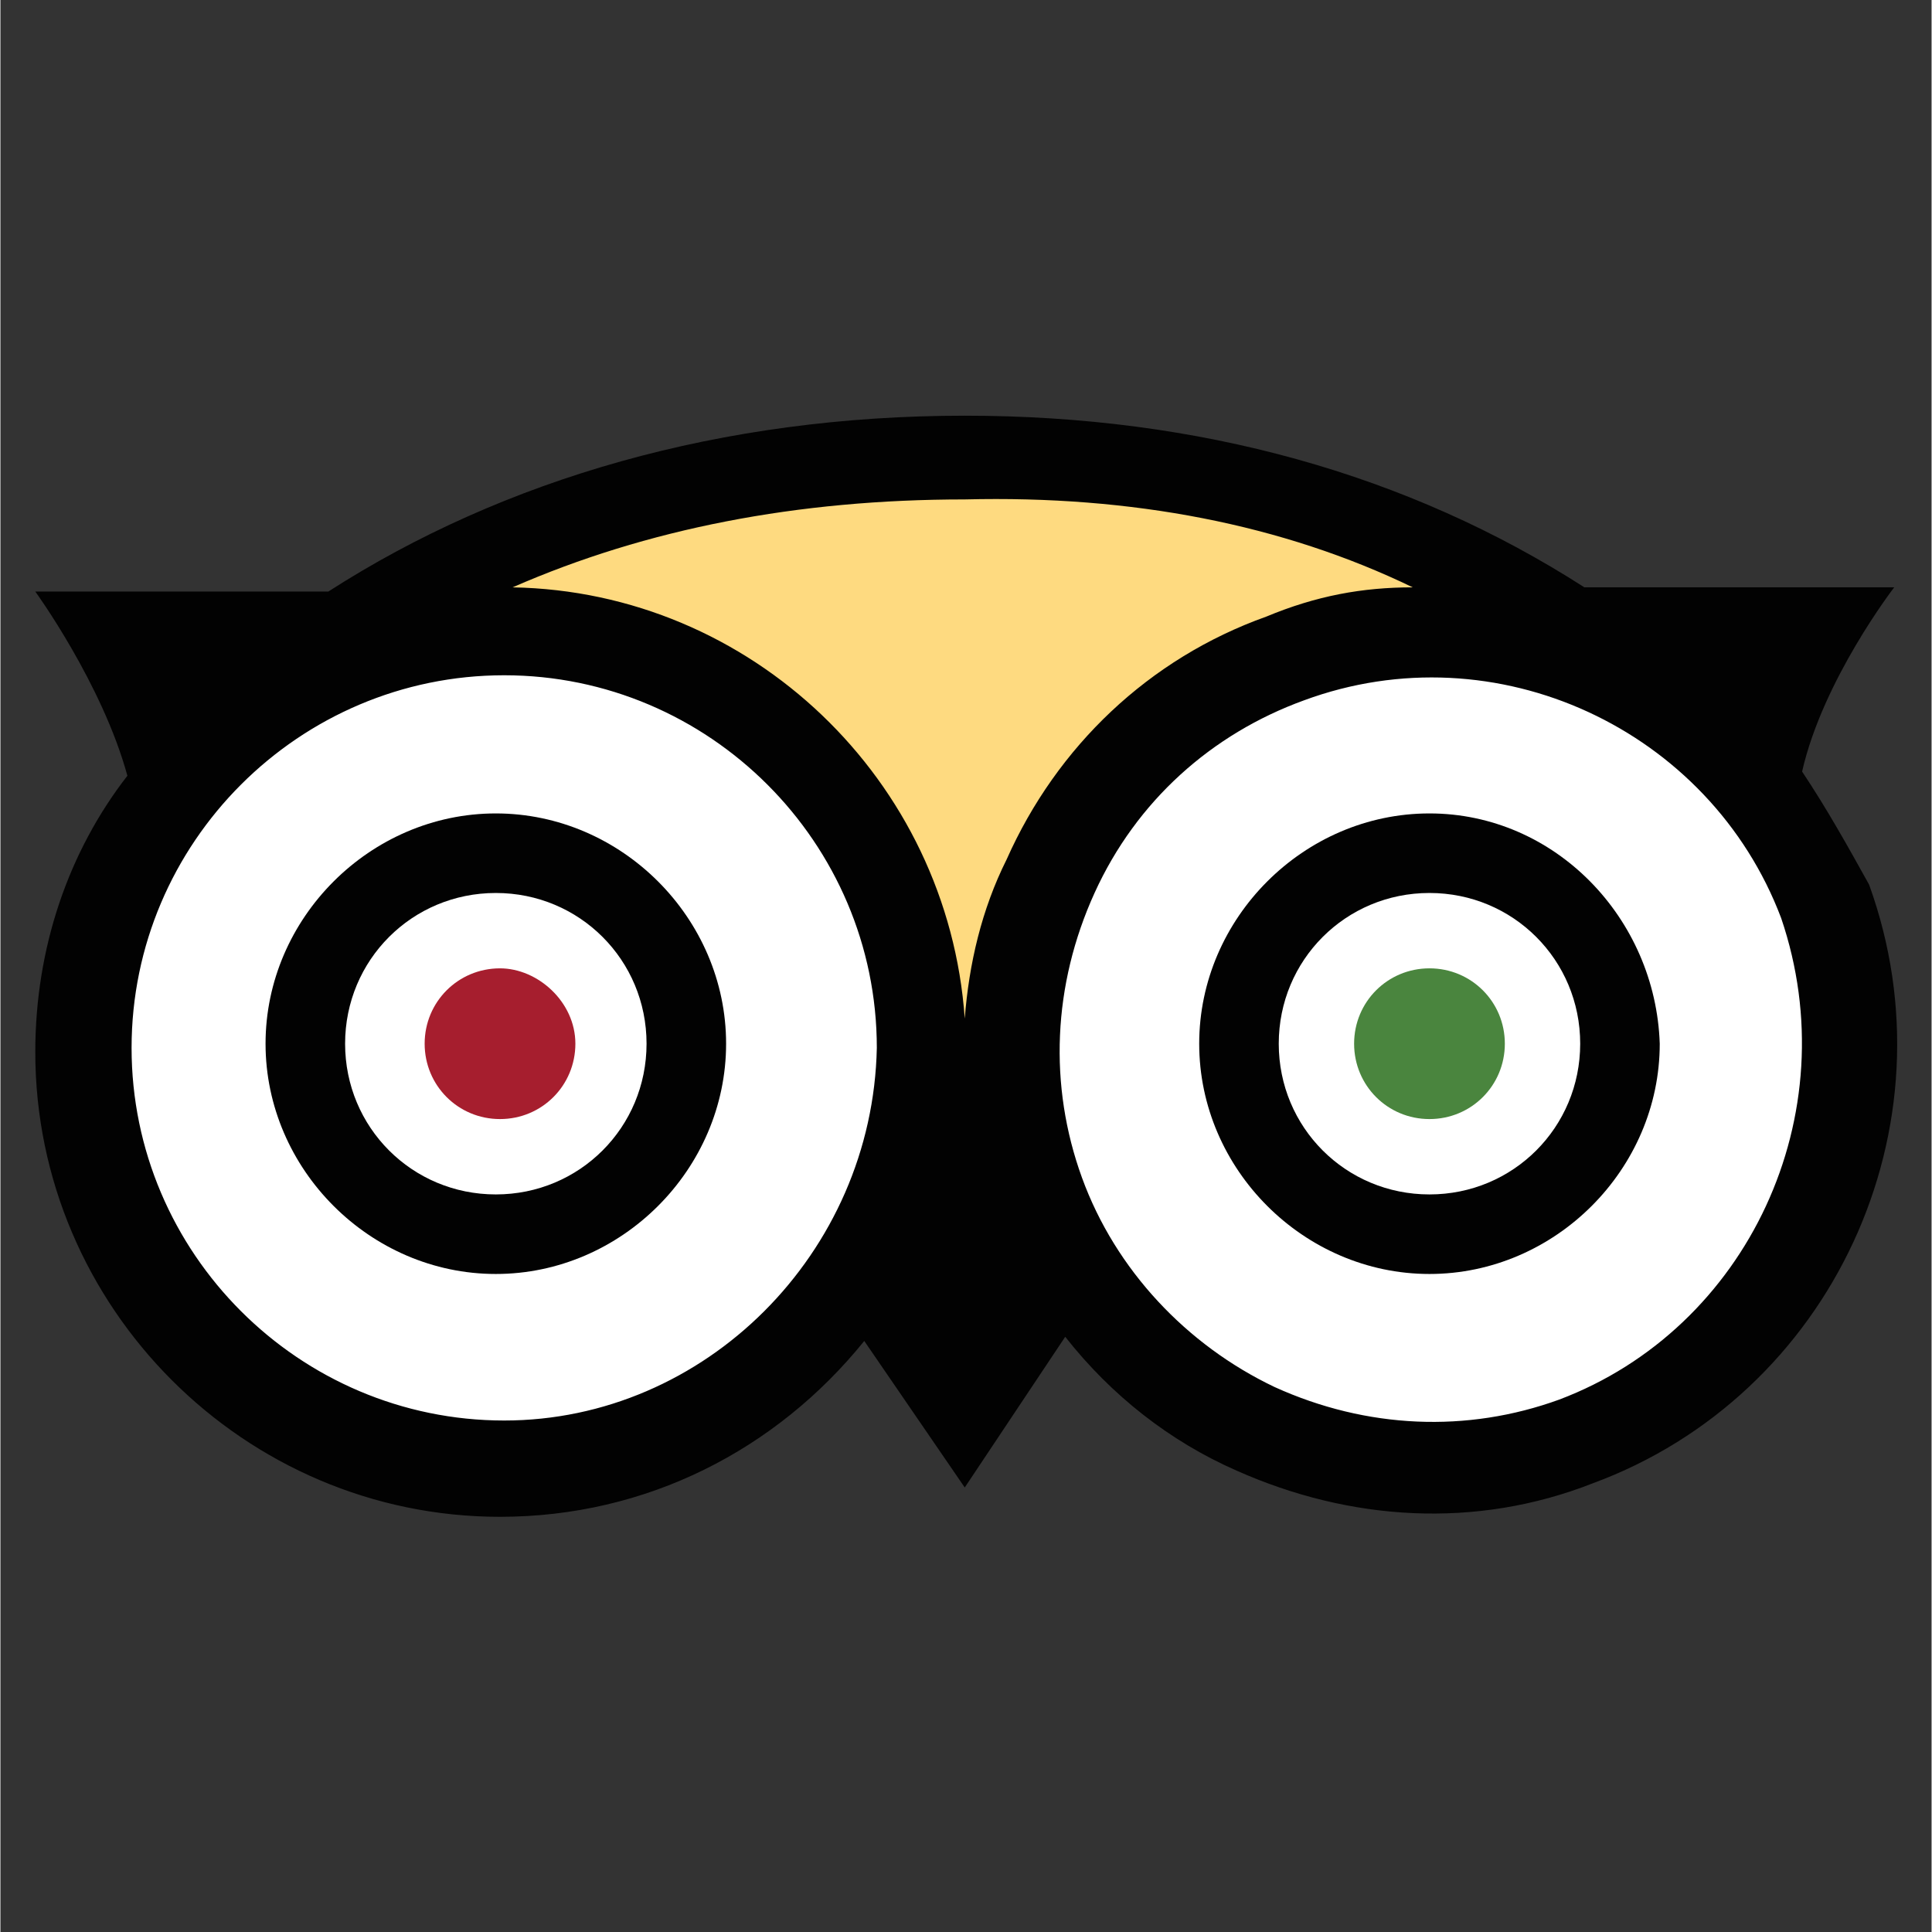
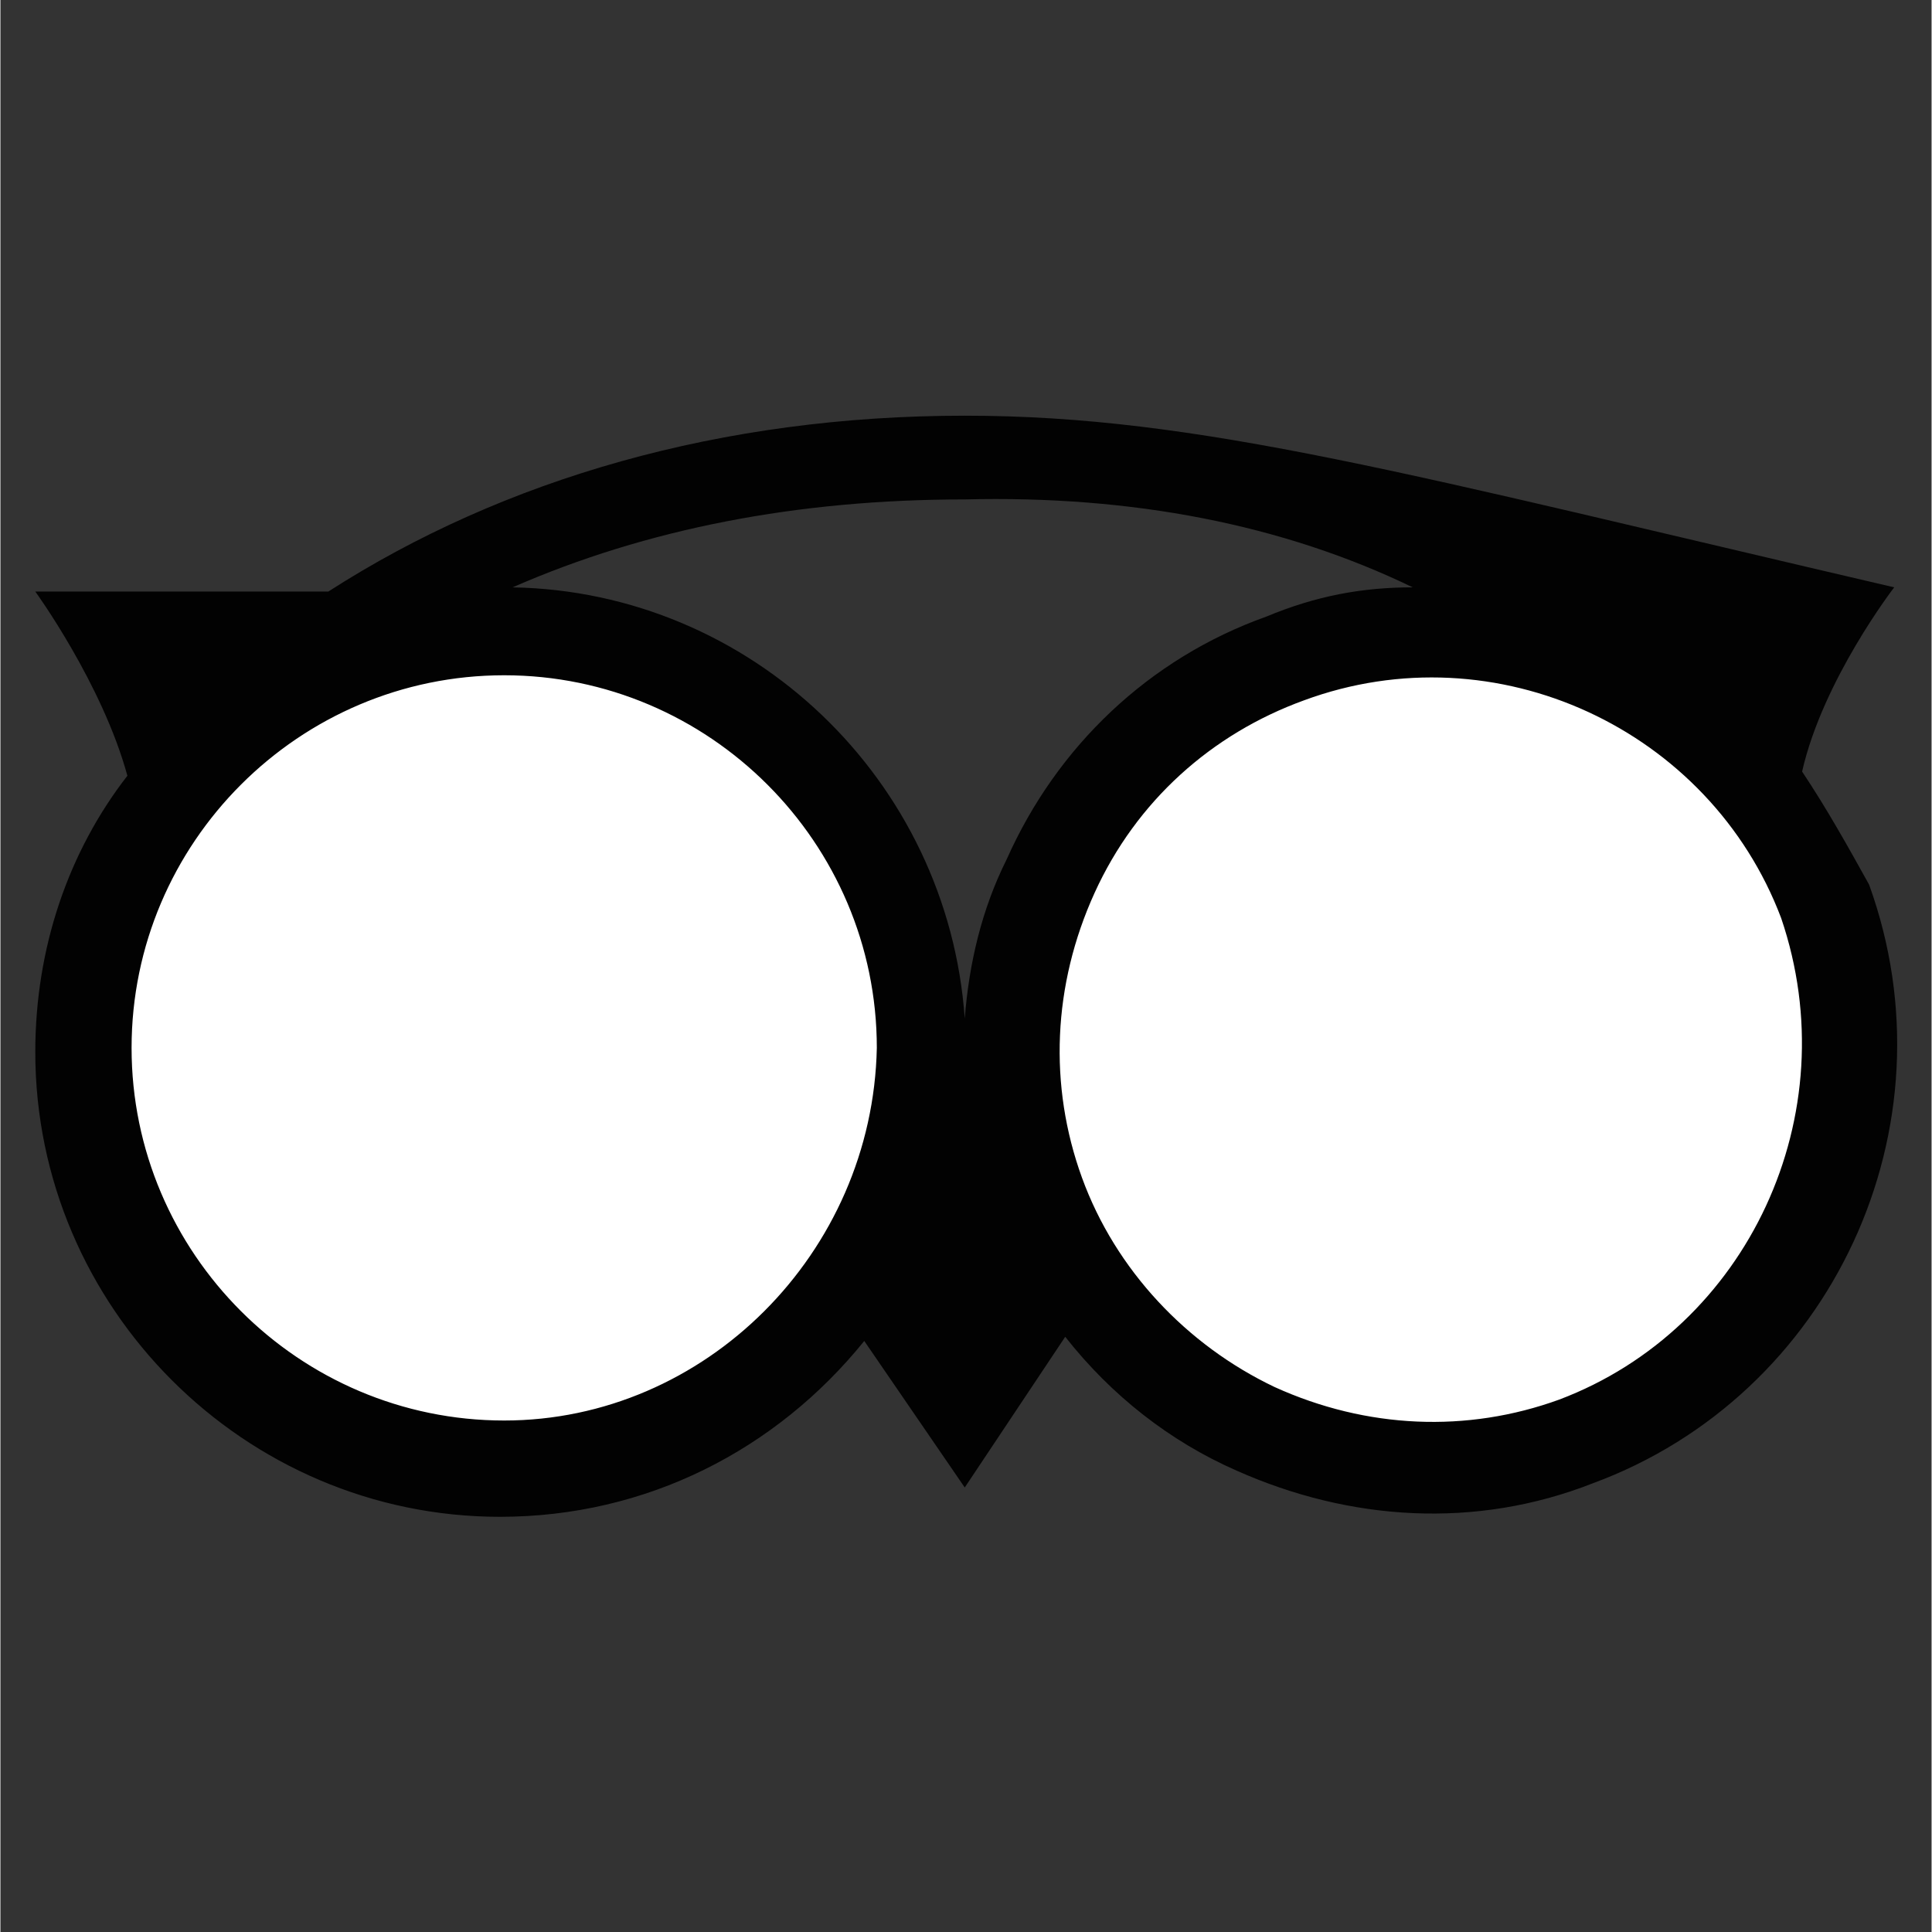
<svg xmlns="http://www.w3.org/2000/svg" xmlns:ns1="http://www.inkscape.org/namespaces/inkscape" xmlns:ns2="http://sodipodi.sourceforge.net/DTD/sodipodi-0.dtd" ns1:version="1.0 (4035a4fb49, 2020-05-01)" ns2:docname="tripadvisor.svg" version="1.1" height="800" width="800" viewBox="0 0 52.352 52.375" id="Layer_1">
  <rect x="0" y="0" width="52.352" height="52.375" fill="#333333" stroke="none" />
  <defs id="defs39" />
  <ns2:namedview ns1:current-layer="Layer_1" ns1:window-maximized="1" ns1:window-y="-8" ns1:window-x="-8" ns1:cy="373.74021" ns1:cx="598.31438" ns1:zoom="0.4916" showgrid="false" id="namedview37" ns1:window-height="705" ns1:window-width="1366" ns1:pageshadow="2" ns1:pageopacity="0" guidetolerance="10" gridtolerance="10" objecttolerance="10" borderopacity="1" bordercolor="#666666" pagecolor="#ffffff" />
  <style id="style2">.st0{fill:none}.st1{fill:#fff}.st2{fill:#589441}.st3{fill:#feda80}.st4{fill:none;stroke:#5f6f72;stroke-width:7.771}.st5{fill:#a61e2e}.st6{fill:#4a853e}.st7{fill:#020202}</style>
  <path id="path4" d="M 0,0 H 163.6 V 51 H 0 Z" class="st0" />
-   <path id="path6" d="M 0,0 H 163.6 V 51 H 0 Z" class="st0" />
  <g transform="matrix(1.135,0,0,1.135,-1.779,-4.621)" id="g872">
-     <path class="st3" d="m 10.1,19.2 c 4.2,-0.5 16,-0.9 12.7,16.1 L 26.5,35 C 24.9,24.5 28.3,19.1 38.8,18.6 21.3,9 11.4,19 10.1,19.2 Z" id="path12" />
    <path class="st1" d="m 26.3,32.6 c 1.9,5.2 7.7,7.8 12.8,5.9 5.2,-1.9 7.8,-7.7 5.9,-12.8 -1.9,-5.2 -7.7,-7.8 -12.8,-5.9 -5.1,1.9 -7.8,7.6 -5.9,12.8 z m -2.8,-3.5 c 0,5.5 -4.5,10 -10,10 -5.5,0 -10,-4.5 -10,-10 0,-5.5 4.5,-10 10,-10 5.6,0 10,4.5 10,10 z" id="path14" />
-     <path class="st5" d="m 15.3,29 c 0,1 -0.8,1.8 -1.8,1.8 -1,0 -1.8,-0.8 -1.8,-1.8 0,-1 0.8,-1.8 1.8,-1.8 0.9,0 1.8,0.8 1.8,1.8 z" id="path16" />
-     <path class="st6" d="m 37.5,29 c 0,1 -0.8,1.8 -1.8,1.8 -1,0 -1.8,-0.8 -1.8,-1.8 0,-1 0.8,-1.8 1.8,-1.8 1,0 1.8,0.8 1.8,1.8 z" id="path18" />
-     <path class="st7" d="m 44.6,22.5 c 0.5,-2.2 2.2,-4.4 2.2,-4.4 H 39.4 C 35.2,15.4 30.2,14 24.6,14 c -5.8,0 -11,1.5 -15.2,4.2 h -7 c 0,0 1.6,2.2 2.2,4.4 -1.4,1.8 -2.2,4.1 -2.2,6.6 0,6.1 5,11.1 11.1,11.1 3.5,0 6.6,-1.6 8.7,-4.2 L 24.6,39.6 27,36 c 1.1,1.4 2.5,2.5 4.1,3.2 2.7,1.2 5.7,1.4 8.5,0.3 5.7,-2.1 8.7,-8.5 6.6,-14.3 -0.5,-0.9 -1,-1.8 -1.6,-2.7 z m -9.3,-4.4 c -1.2,0 -2.3,0.2 -3.5,0.7 -2.8,1 -5,3.1 -6.2,5.8 -0.6,1.2 -0.9,2.5 -1,3.8 C 24.2,22.7 19.5,18.2 13.8,18.1 17,16.7 20.6,16 24.6,16 c 4,-0.1 7.6,0.6 10.7,2.1 z M 13.6,38 c -4.9,0 -8.9,-4 -8.9,-8.9 0,-4.9 4,-8.9 8.9,-8.9 4.9,0 8.9,4 8.9,8.9 C 22.4,34 18.4,38 13.6,38 Z m 25.2,-0.5 c -2.2,0.8 -4.6,0.7 -6.8,-0.3 -2.1,-1 -3.8,-2.8 -4.6,-5 -0.8,-2.2 -0.7,-4.6 0.3,-6.8 1,-2.2 2.8,-3.8 5,-4.6 4.6,-1.7 9.7,0.7 11.4,5.2 1.6,4.7 -0.8,9.8 -5.3,11.5 z" id="path20" />
-     <path class="st7" d="m 13.4,23.5 c -3,0 -5.5,2.5 -5.5,5.5 0,3 2.5,5.5 5.5,5.5 3,0 5.5,-2.5 5.5,-5.5 0,-3 -2.5,-5.5 -5.5,-5.5 z m 0,9.1 c -2,0 -3.6,-1.6 -3.6,-3.6 0,-2 1.6,-3.6 3.6,-3.6 2,0 3.6,1.6 3.6,3.6 0,2 -1.6,3.6 -3.6,3.6 z m 22.3,-9.1 c -3,0 -5.5,2.5 -5.5,5.5 0,3 2.5,5.5 5.5,5.5 3,0 5.5,-2.5 5.5,-5.5 -0.1,-3 -2.5,-5.5 -5.5,-5.5 z m 0,9.1 c -2,0 -3.6,-1.6 -3.6,-3.6 0,-2 1.6,-3.6 3.6,-3.6 2,0 3.6,1.6 3.6,3.6 0,2 -1.6,3.6 -3.6,3.6 z" id="path22" />
+     <path class="st7" d="m 44.6,22.5 c 0.5,-2.2 2.2,-4.4 2.2,-4.4 C 35.2,15.4 30.2,14 24.6,14 c -5.8,0 -11,1.5 -15.2,4.2 h -7 c 0,0 1.6,2.2 2.2,4.4 -1.4,1.8 -2.2,4.1 -2.2,6.6 0,6.1 5,11.1 11.1,11.1 3.5,0 6.6,-1.6 8.7,-4.2 L 24.6,39.6 27,36 c 1.1,1.4 2.5,2.5 4.1,3.2 2.7,1.2 5.7,1.4 8.5,0.3 5.7,-2.1 8.7,-8.5 6.6,-14.3 -0.5,-0.9 -1,-1.8 -1.6,-2.7 z m -9.3,-4.4 c -1.2,0 -2.3,0.2 -3.5,0.7 -2.8,1 -5,3.1 -6.2,5.8 -0.6,1.2 -0.9,2.5 -1,3.8 C 24.2,22.7 19.5,18.2 13.8,18.1 17,16.7 20.6,16 24.6,16 c 4,-0.1 7.6,0.6 10.7,2.1 z M 13.6,38 c -4.9,0 -8.9,-4 -8.9,-8.9 0,-4.9 4,-8.9 8.9,-8.9 4.9,0 8.9,4 8.9,8.9 C 22.4,34 18.4,38 13.6,38 Z m 25.2,-0.5 c -2.2,0.8 -4.6,0.7 -6.8,-0.3 -2.1,-1 -3.8,-2.8 -4.6,-5 -0.8,-2.2 -0.7,-4.6 0.3,-6.8 1,-2.2 2.8,-3.8 5,-4.6 4.6,-1.7 9.7,0.7 11.4,5.2 1.6,4.7 -0.8,9.8 -5.3,11.5 z" id="path20" />
  </g>
</svg>